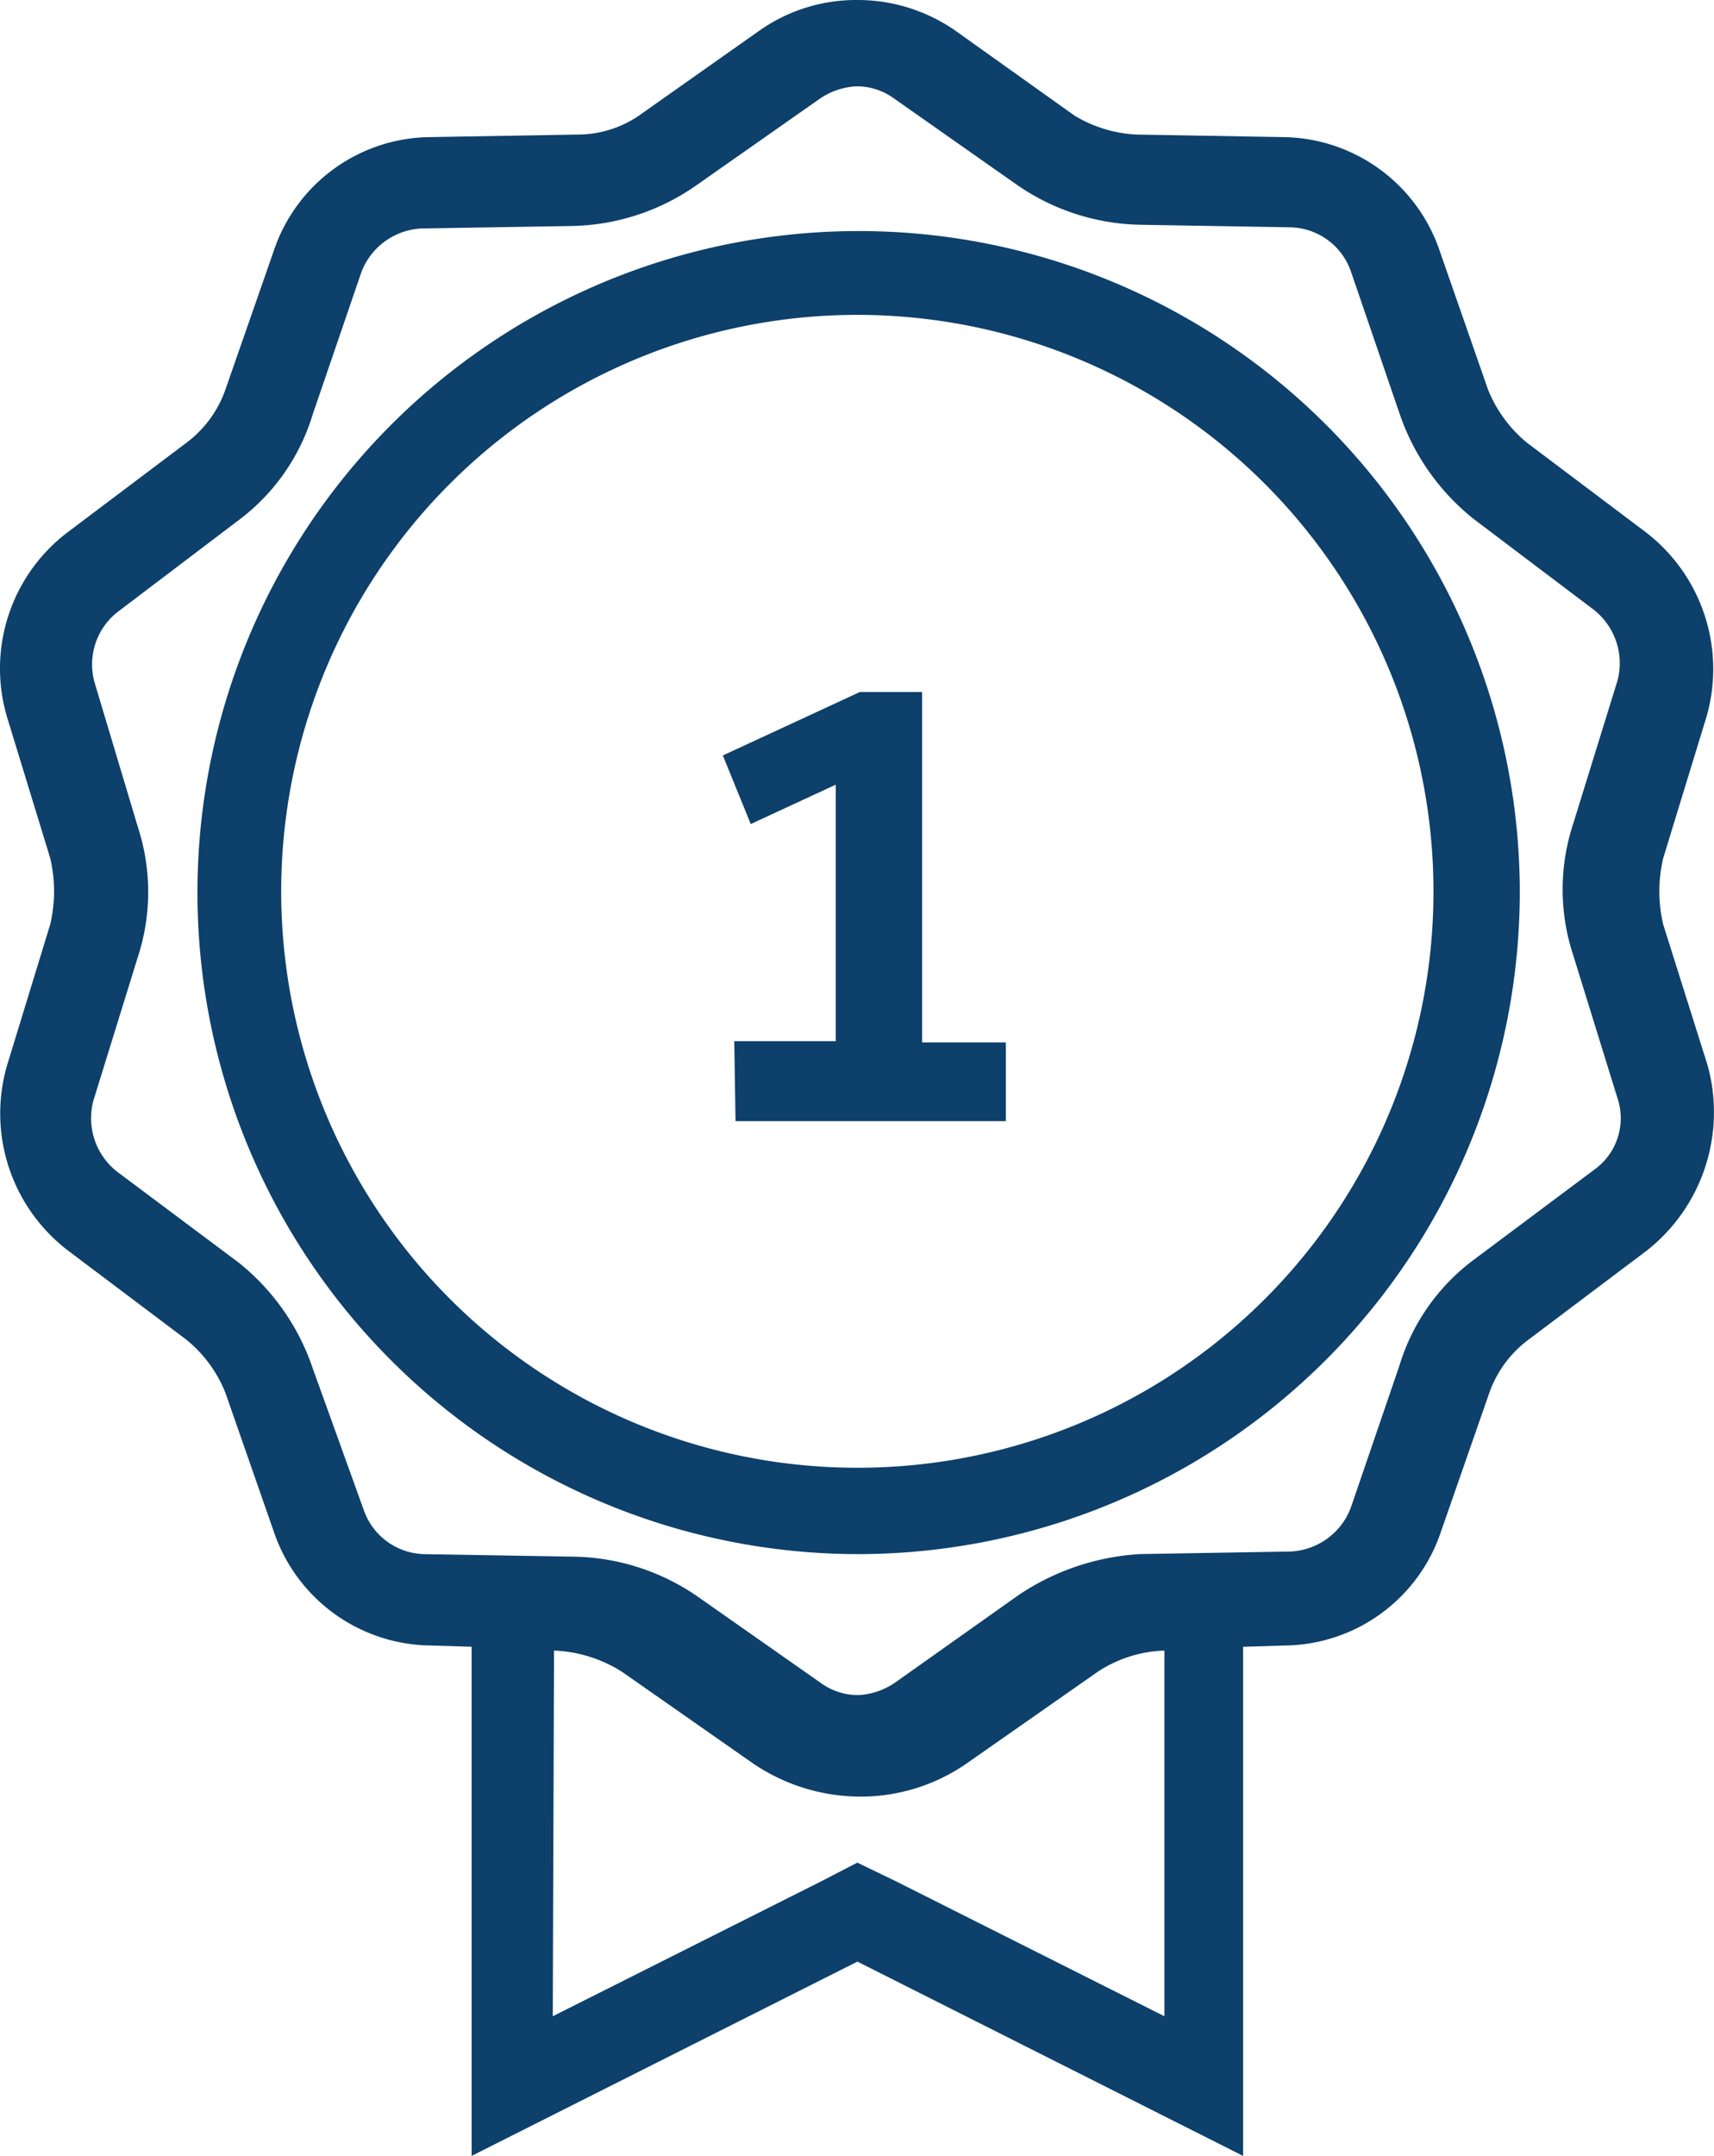
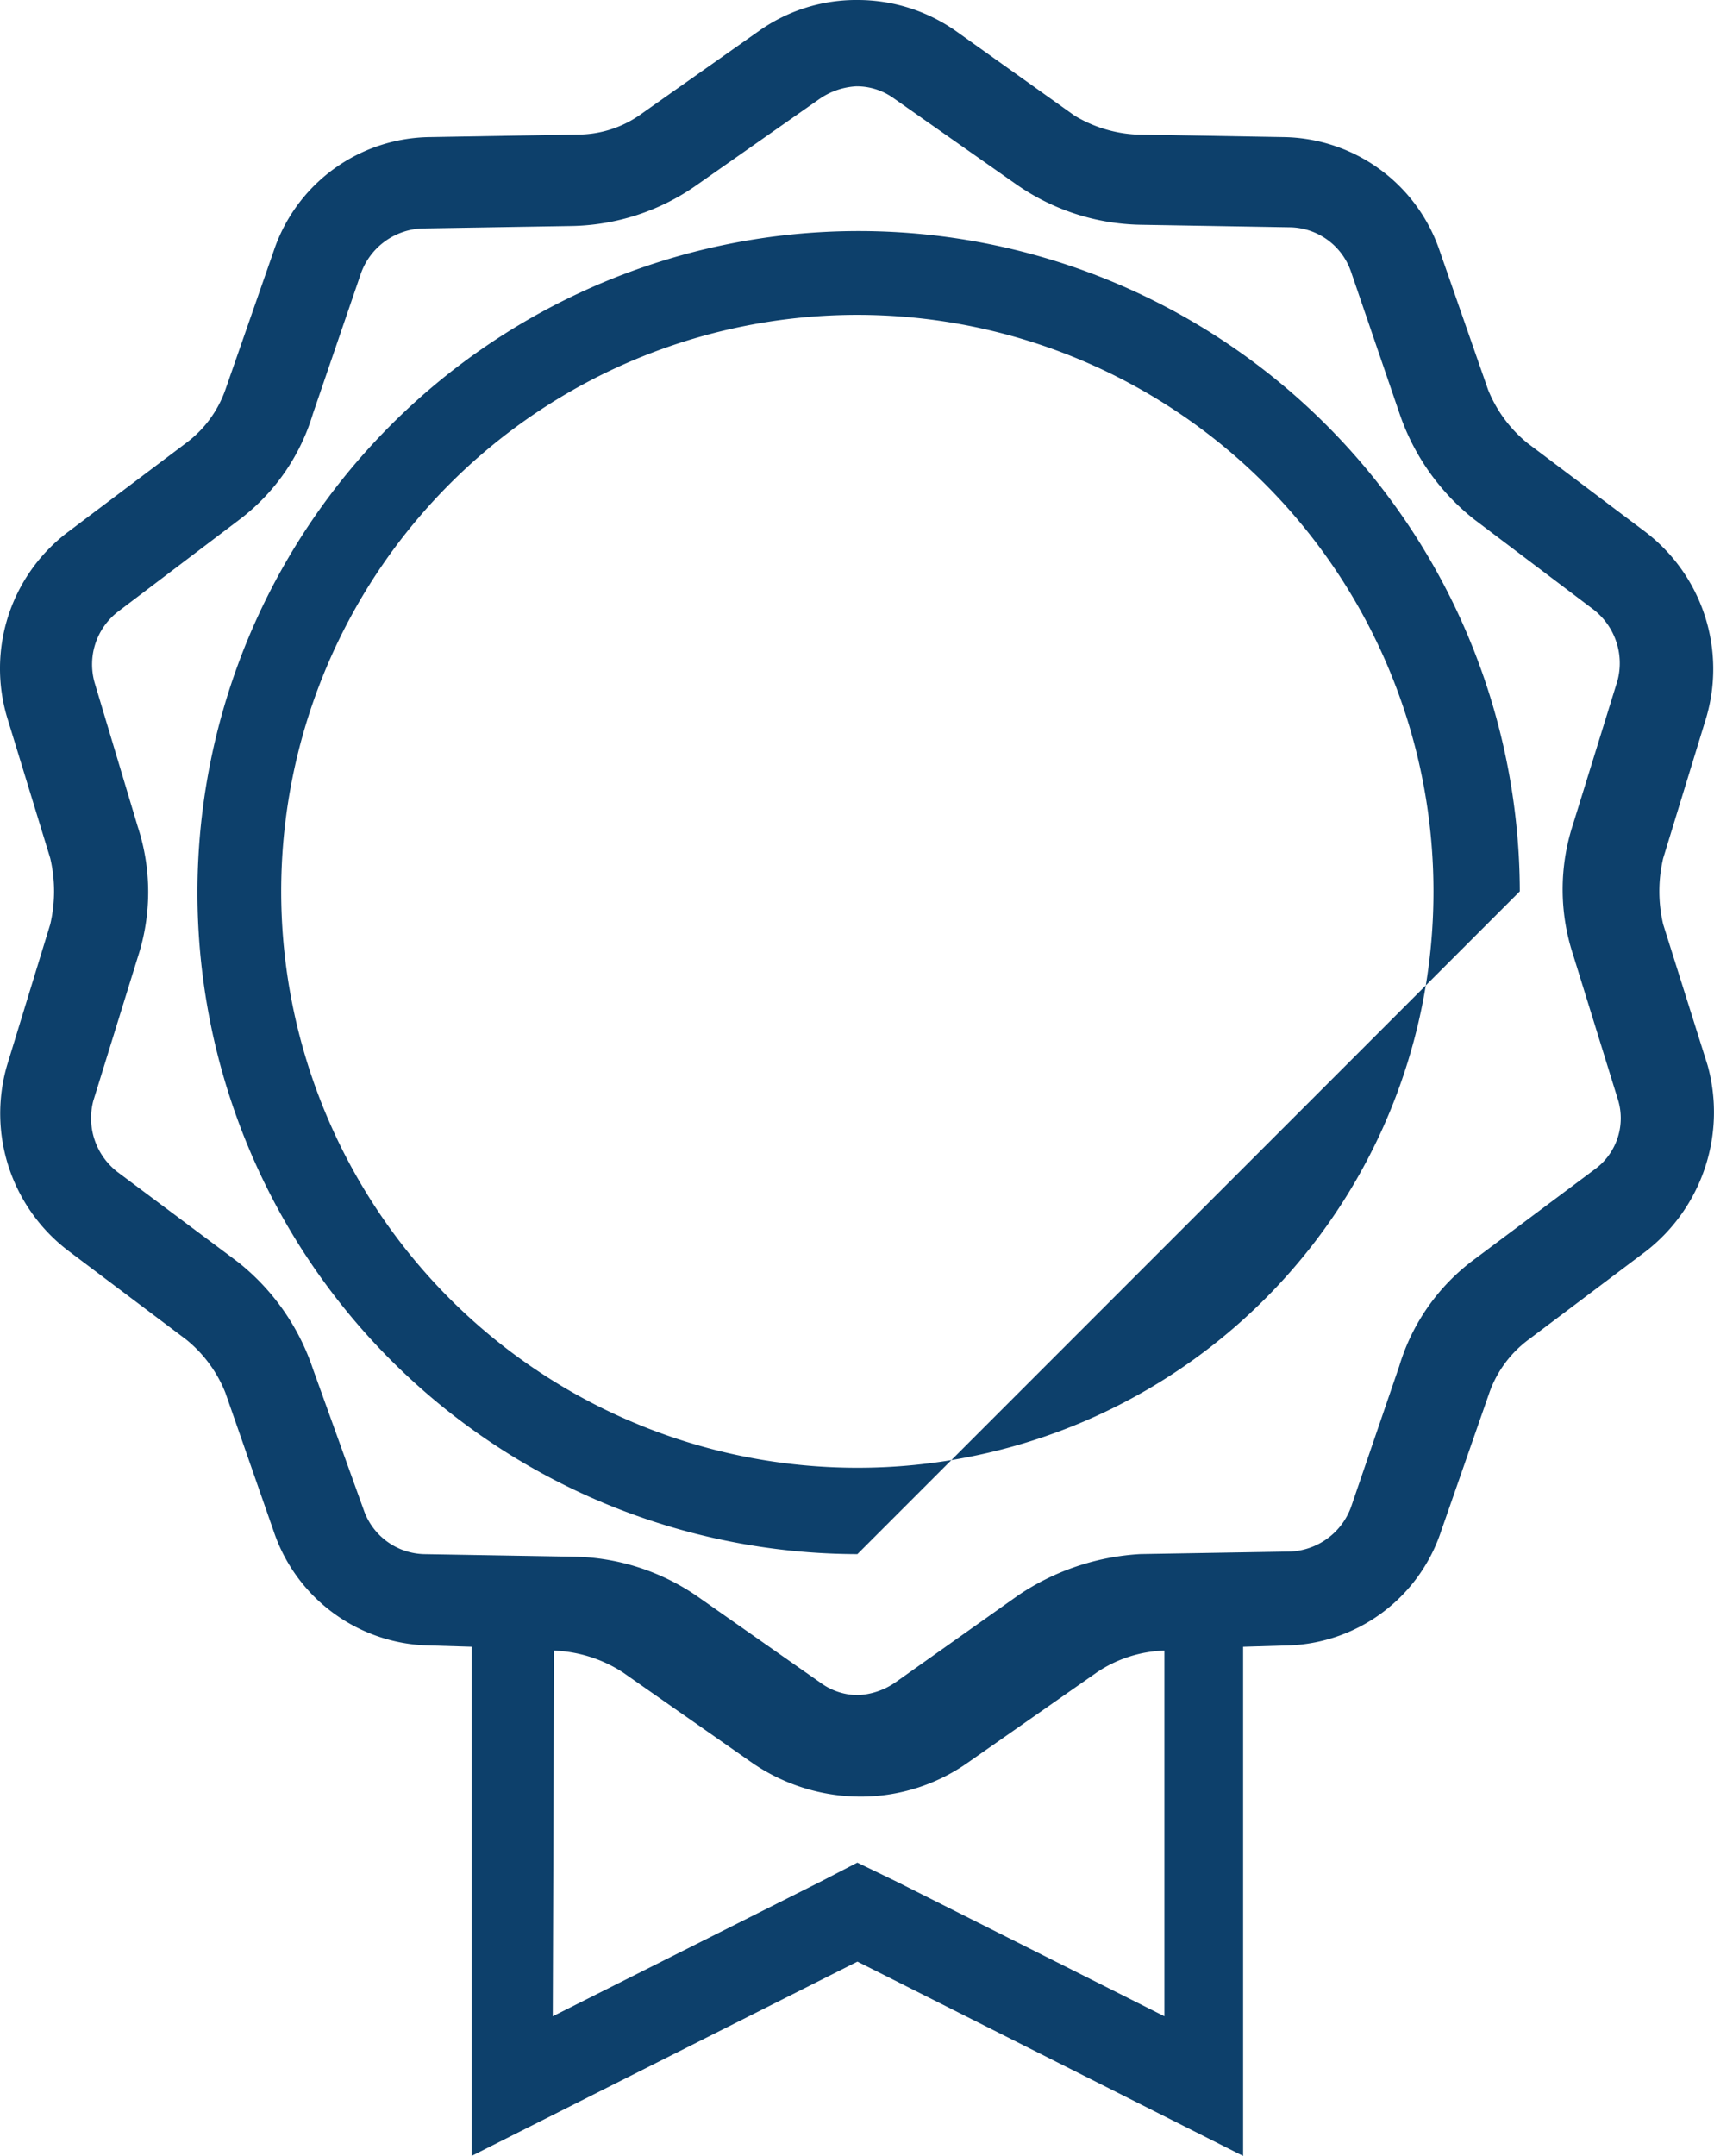
<svg xmlns="http://www.w3.org/2000/svg" width="100.583" height="126.448" viewBox="0 0 100.583 126.448">
  <g id="Animation_Slider_Alle-6" transform="translate(-26.44 -9.1)">
    <g id="Gruppe_22315" data-name="Gruppe 22315" transform="translate(26.44 9.1)">
      <path id="Pfad_11078" data-name="Pfad 11078" d="M126.646,71.579l-2.606-8.266a8.5,8.5,0,0,1,0-3.872l2.532-8.266A10.112,10.112,0,0,0,123,40.3l-6.926-5.213a7.8,7.8,0,0,1-2.309-3.128l-2.83-8.117a9.825,9.825,0,0,0-9.16-6.7l-8.638-.149a7.763,7.763,0,0,1-3.649-1.117l-7-4.989A10.036,10.036,0,0,0,76.751,9.1a9.867,9.867,0,0,0-5.734,1.787l-7.075,4.989a6.389,6.389,0,0,1-3.649,1.117l-8.638.149a9.779,9.779,0,0,0-9.16,6.7l-2.83,8.117a6.627,6.627,0,0,1-2.309,3.128L30.432,40.3a10.03,10.03,0,0,0-3.575,10.872l2.532,8.266a8.5,8.5,0,0,1,0,3.872l-2.532,8.266a10.112,10.112,0,0,0,3.575,10.872l6.926,5.213a7.648,7.648,0,0,1,2.309,3.128L42.5,98.91a9.825,9.825,0,0,0,9.16,6.7l2.457.074v29.862l22.639-11.394L99.39,135.548V105.686l2.457-.074a9.779,9.779,0,0,0,9.16-6.7l2.83-8.117a6.627,6.627,0,0,1,2.309-3.128l6.926-5.213A10.325,10.325,0,0,0,126.646,71.579ZM58.953,105.91a7.987,7.987,0,0,1,4.021,1.266l7.67,5.362a11.259,11.259,0,0,0,6.255,1.936,10.906,10.906,0,0,0,6.255-1.936l7.67-5.362a7.513,7.513,0,0,1,3.947-1.266v21.447L79.06,119.463l-2.309-1.117-2.16,1.117-15.713,7.894.074-21.447Zm27.181-3.2-7.149,5.064a4.188,4.188,0,0,1-2.16.745,3.708,3.708,0,0,1-2.16-.67l-7.223-5.064a13.126,13.126,0,0,0-7.3-2.383l-8.787-.149a3.853,3.853,0,0,1-3.575-2.606L44.8,89.378a13.414,13.414,0,0,0-4.394-6.255l-7.075-5.287a3.989,3.989,0,0,1-1.415-4.17l2.606-8.415a12.277,12.277,0,0,0,0-7.67L32,49.164a3.908,3.908,0,0,1,1.34-4.17l7.075-5.362A12.13,12.13,0,0,0,44.8,33.377l2.83-8.266A3.976,3.976,0,0,1,51.208,22.5L60,22.355a13.126,13.126,0,0,0,7.3-2.383l7.223-5.064a4.188,4.188,0,0,1,2.16-.745,3.708,3.708,0,0,1,2.16.67L86.06,19.9a13.126,13.126,0,0,0,7.3,2.383l8.787.149a3.853,3.853,0,0,1,3.575,2.606l2.83,8.266a13.414,13.414,0,0,0,4.394,6.255l7,5.287a3.989,3.989,0,0,1,1.415,4.17l-2.606,8.415a12.277,12.277,0,0,0,0,7.67l2.606,8.415a3.706,3.706,0,0,1-1.34,4.17l-7.075,5.287a12.13,12.13,0,0,0-4.394,6.255l-2.83,8.266a3.976,3.976,0,0,1-3.575,2.606l-8.787.149A14.231,14.231,0,0,0,86.134,102.708Z" transform="translate(-26.44 -9.1)" fill="#0d406b" />
-       <path id="Pfad_11079" data-name="Pfad 11079" d="M119.6,66a38.8,38.8,0,1,0-38.873,38.873A38.869,38.869,0,0,0,119.6,66ZM80.724,99.807A33.809,33.809,0,1,1,114.533,66,33.784,33.784,0,0,1,80.724,99.807Z" transform="translate(-30.413 -13.721)" fill="#0d406b" />
+       <path id="Pfad_11079" data-name="Pfad 11079" d="M119.6,66a38.8,38.8,0,1,0-38.873,38.873ZM80.724,99.807A33.809,33.809,0,1,1,114.533,66,33.784,33.784,0,0,1,80.724,99.807Z" transform="translate(-30.413 -13.721)" fill="#0d406b" />
    </g>
    <g id="Gruppe_22316" data-name="Gruppe 22316" transform="translate(68.858 49.686)">
-       <path id="Pfad_11080" data-name="Pfad 11080" d="M84.07,84.079h5.958V69.036l-4.989,2.309L83.4,67.323,91.443,63.6h3.649V84.153h4.915v4.617H84.145l-.074-4.692Z" transform="translate(-83.4 -63.6)" fill="#0d406b" />
-     </g>
+       </g>
  </g>
</svg>